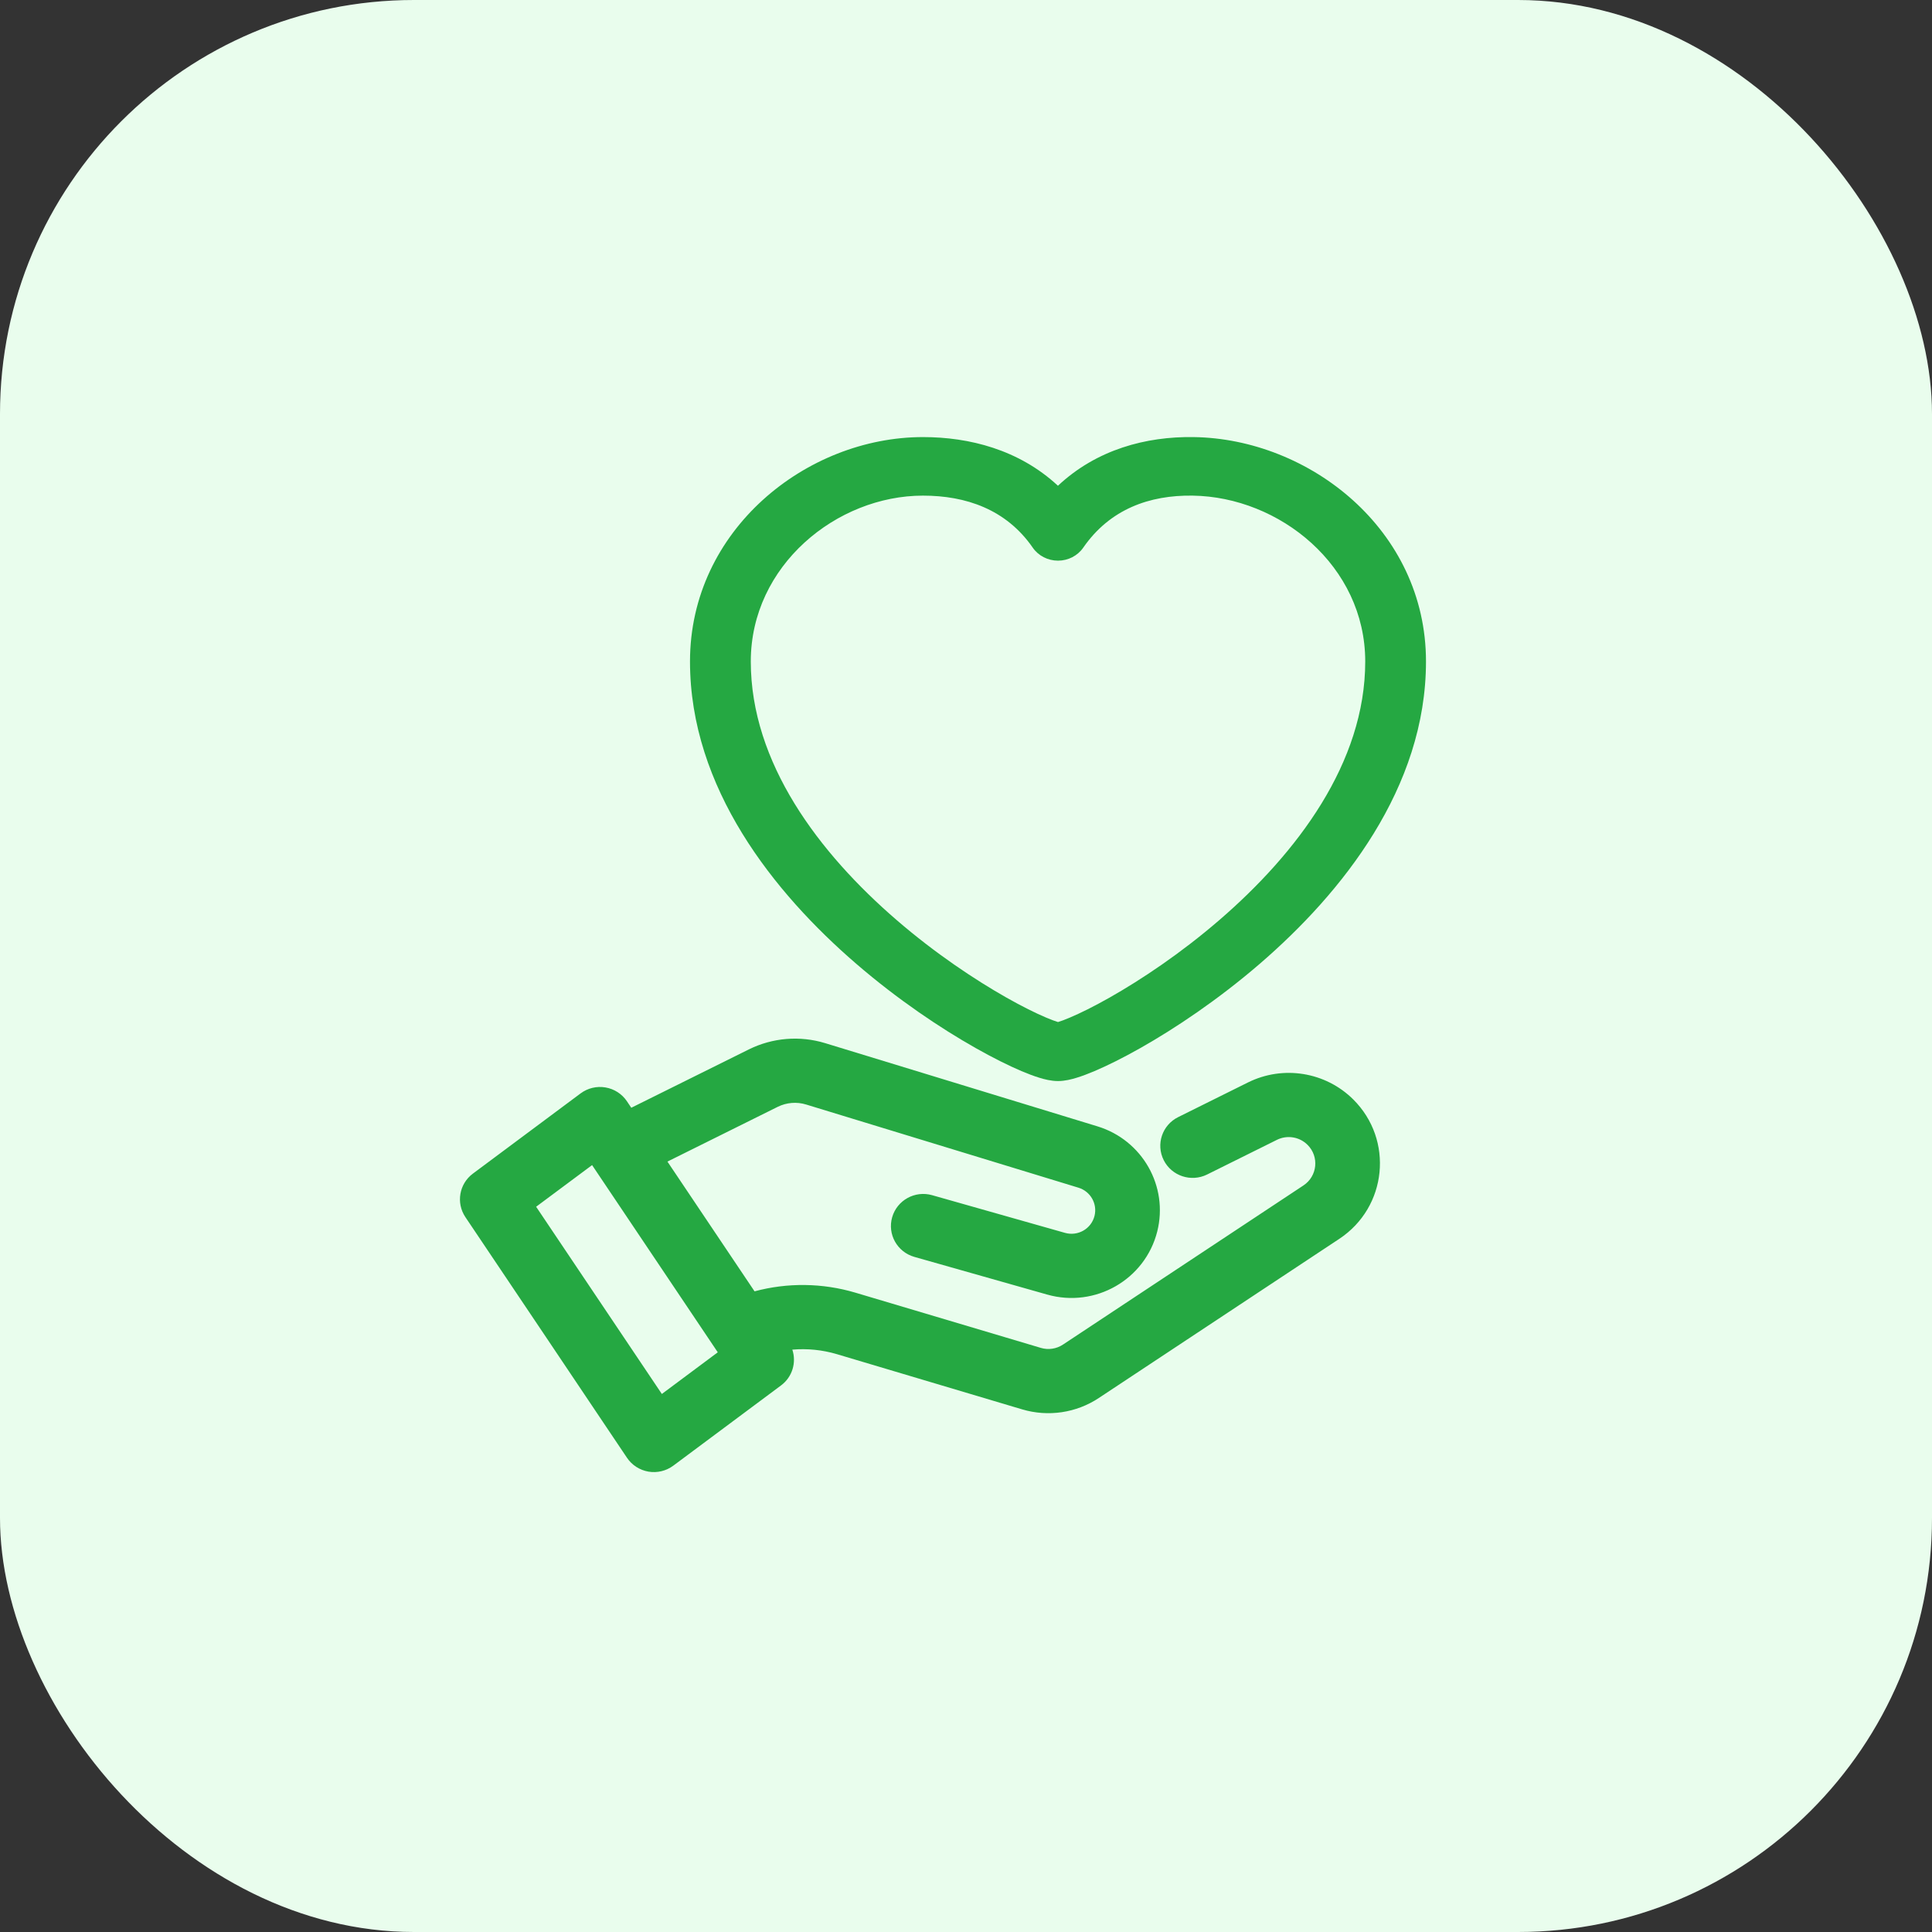
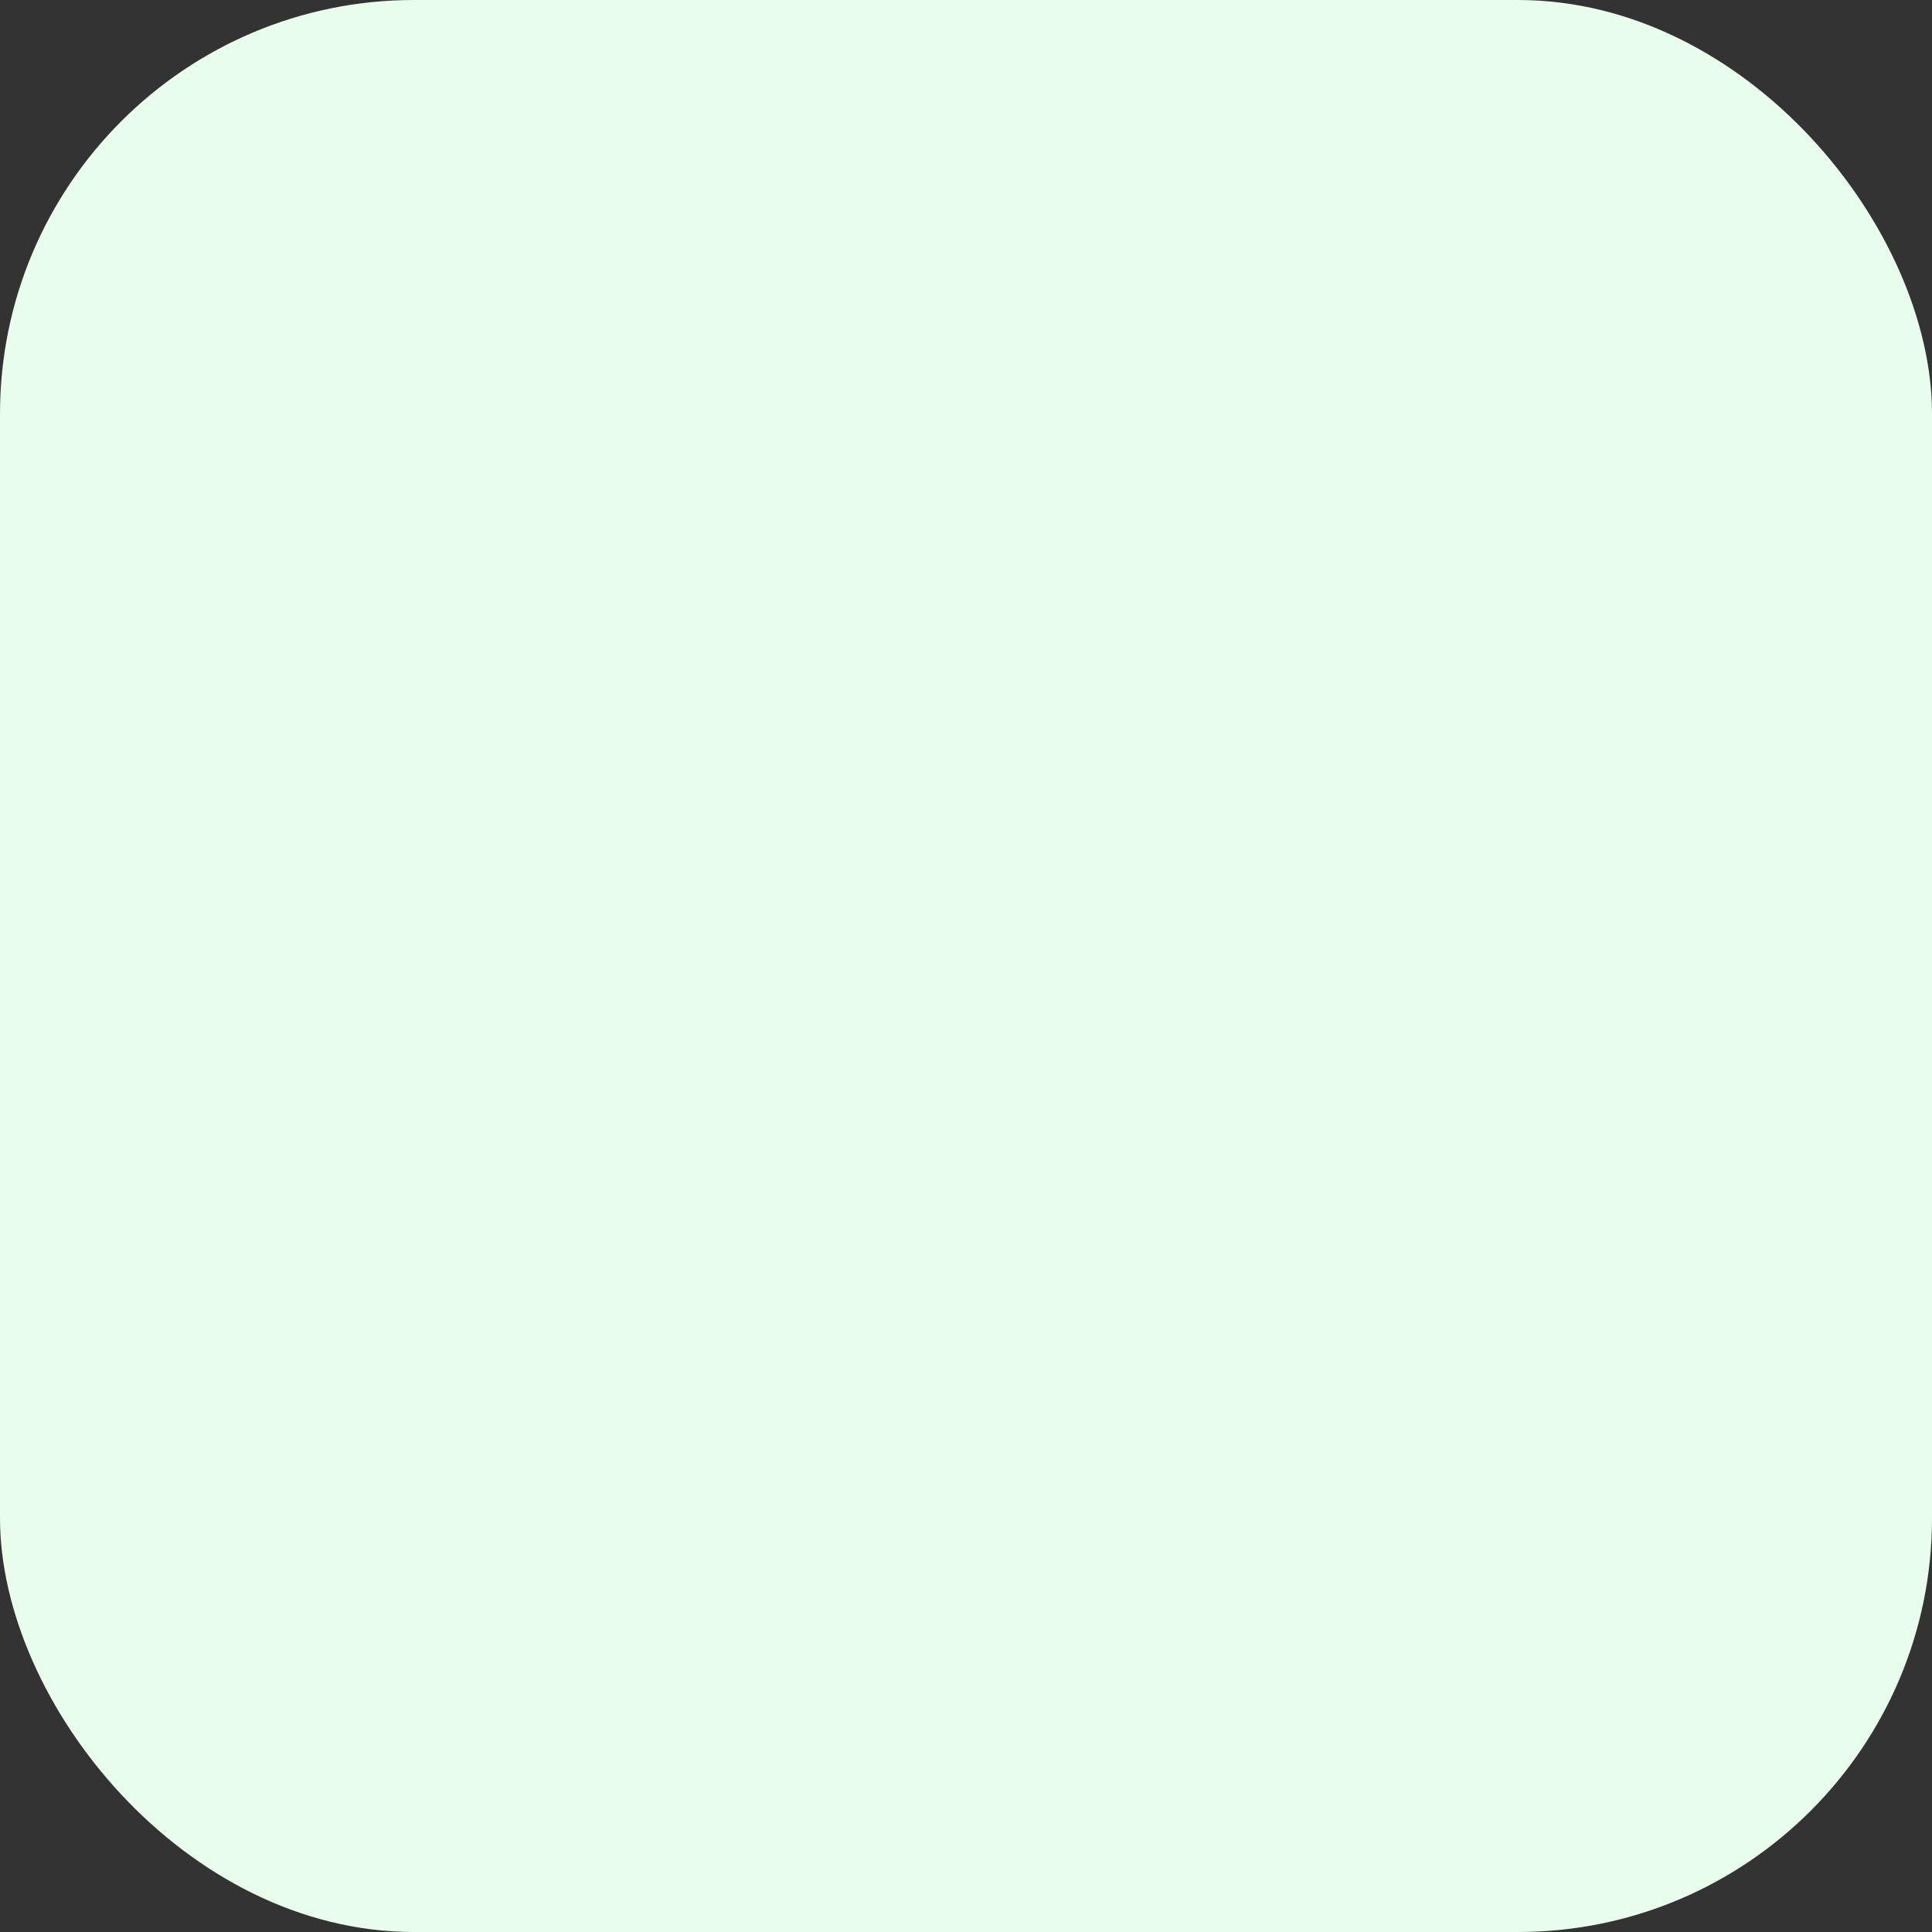
<svg xmlns="http://www.w3.org/2000/svg" width="56" height="56" viewBox="0 0 56 56" fill="none">
  <rect x="0" y="0" width="56" height="56" fill="#333333" stroke="none" />
  <rect width="56" height="56" rx="12" fill="#E9FDED" />
-   <path fill-rule="evenodd" clip-rule="evenodd" d="M23.366 32.015C23.093 31.931 22.798 31.956 22.543 32.082L19.346 33.669L21.871 37.43C22.825 37.174 23.839 37.184 24.799 37.47L30.169 39.069C30.386 39.134 30.621 39.099 30.81 38.974L37.782 34.36C38.186 34.092 38.243 33.524 37.899 33.183C37.665 32.95 37.307 32.892 37.01 33.04L34.988 34.044C34.525 34.273 33.962 34.087 33.731 33.628C33.499 33.168 33.687 32.609 34.15 32.38L36.172 31.376C37.19 30.87 38.419 31.068 39.224 31.867C40.404 33.039 40.209 34.989 38.821 35.908L31.849 40.522C31.196 40.955 30.383 41.075 29.63 40.852L24.26 39.252C23.837 39.126 23.398 39.083 22.966 39.12C23.09 39.491 22.968 39.912 22.639 40.157L19.516 42.483C19.31 42.636 19.049 42.699 18.795 42.656C18.542 42.612 18.317 42.468 18.174 42.255L17.393 41.092L15.832 38.766L13.489 35.278C13.214 34.867 13.309 34.314 13.707 34.018L16.83 31.692C17.036 31.539 17.296 31.476 17.55 31.52C17.804 31.563 18.029 31.708 18.172 31.921L18.298 32.109L21.705 30.418C22.391 30.078 23.183 30.012 23.917 30.236L31.811 32.648C33.112 33.046 33.873 34.384 33.543 35.696C33.191 37.09 31.747 37.919 30.354 37.524L26.504 36.432C26.006 36.291 25.718 35.776 25.86 35.282C26.002 34.788 26.521 34.502 27.018 34.643L30.869 35.735C31.243 35.841 31.631 35.619 31.725 35.244C31.813 34.892 31.609 34.533 31.26 34.426L23.366 32.015ZM19.184 40.405L20.805 39.197L17.162 33.771L15.54 34.978L19.184 40.405Z" fill="#25A842" />
-   <path fill-rule="evenodd" clip-rule="evenodd" d="M34.568 14.366C33.323 14.348 32.174 14.754 31.399 15.873C31.236 16.109 30.961 16.251 30.667 16.251C30.372 16.251 30.097 16.109 29.934 15.873C29.165 14.762 27.994 14.366 26.752 14.366C24.255 14.366 21.762 16.388 21.762 19.173C21.762 22.109 23.734 24.724 25.994 26.672C27.108 27.633 28.253 28.395 29.171 28.915C29.63 29.175 30.024 29.369 30.32 29.494C30.469 29.557 30.583 29.599 30.662 29.623C30.663 29.623 30.665 29.624 30.667 29.624C30.668 29.624 30.67 29.623 30.672 29.623C30.751 29.599 30.865 29.557 31.013 29.494C31.31 29.369 31.703 29.175 32.163 28.915C33.081 28.395 34.225 27.633 35.339 26.672C37.599 24.724 39.572 22.109 39.572 19.173C39.572 16.397 37.087 14.401 34.568 14.366ZM30.665 14.08C31.789 13.026 33.223 12.649 34.594 12.669C37.947 12.715 41.333 15.35 41.333 19.173C41.333 22.837 38.902 25.878 36.514 27.937C35.304 28.98 34.063 29.808 33.055 30.378C32.551 30.663 32.096 30.889 31.723 31.047C31.537 31.126 31.362 31.192 31.204 31.24C31.069 31.282 30.87 31.335 30.667 31.335C30.464 31.335 30.265 31.282 30.129 31.24C29.972 31.192 29.796 31.126 29.61 31.047C29.238 30.889 28.783 30.663 28.279 30.378C27.27 29.808 26.029 28.98 24.82 27.937C22.431 25.878 20 22.837 20 19.173C20 15.36 23.378 12.669 26.752 12.669C28.085 12.669 29.532 13.028 30.665 14.08Z" fill="#25A842" />
</svg>